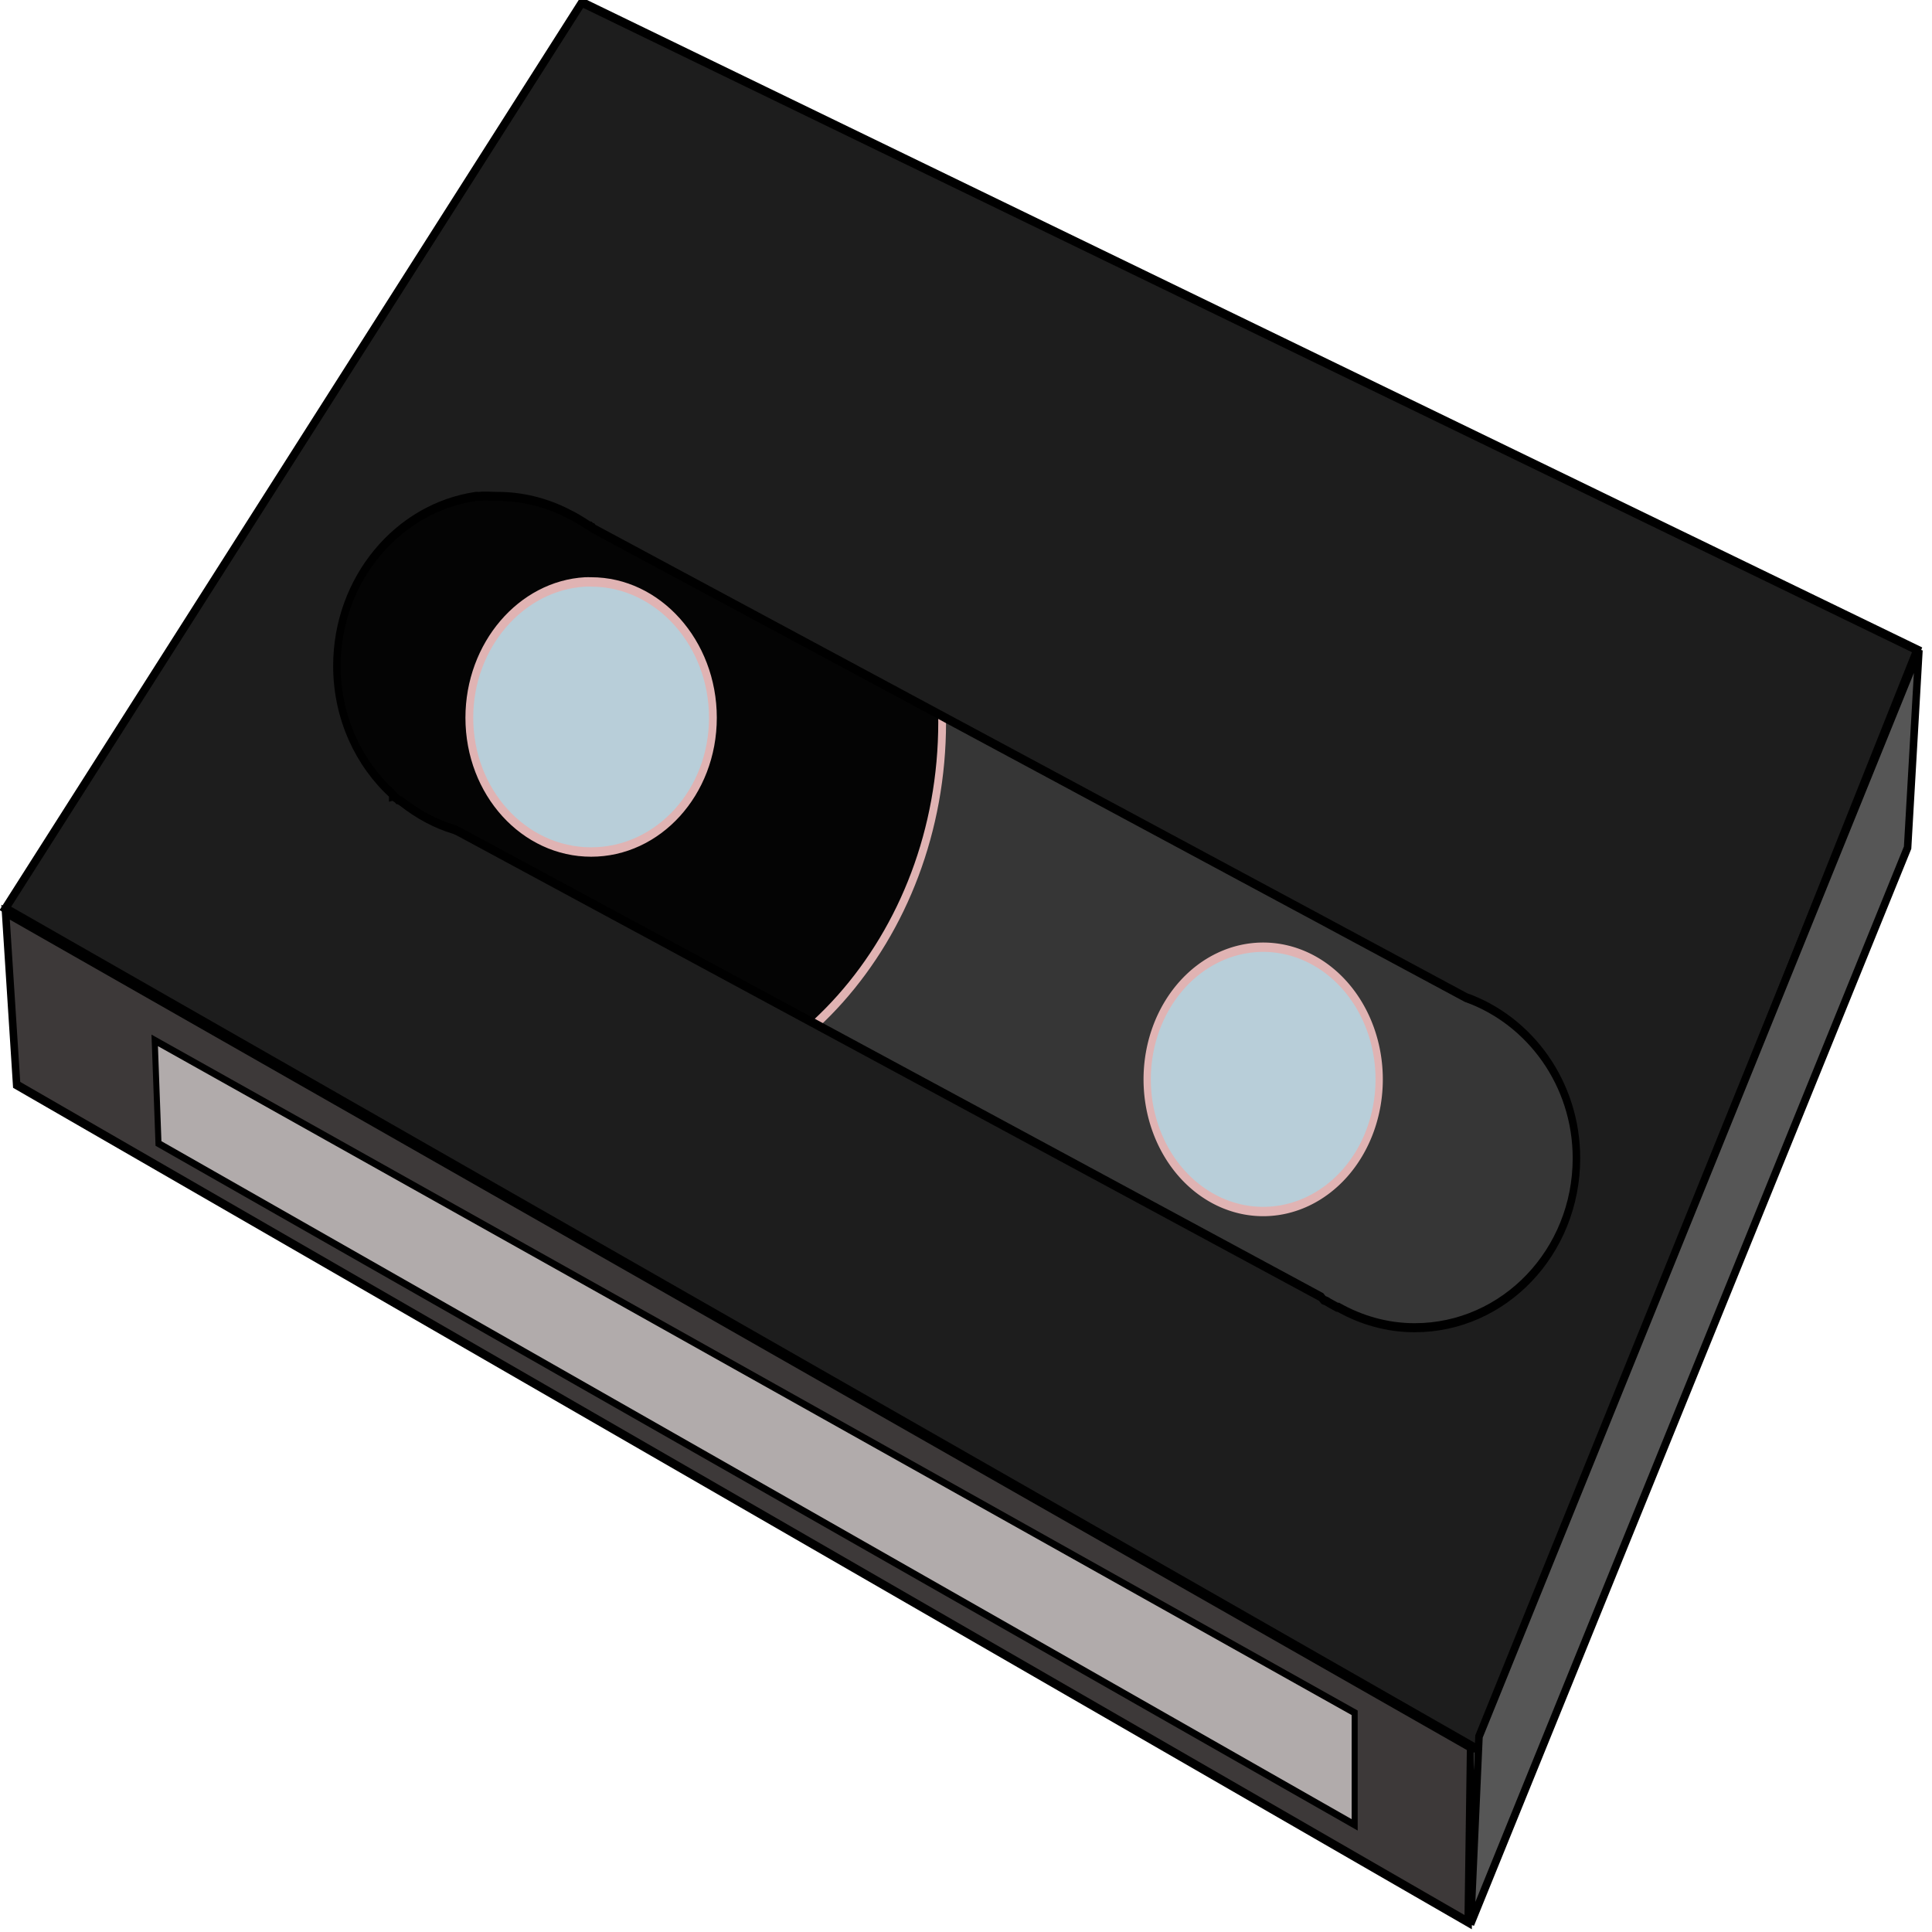
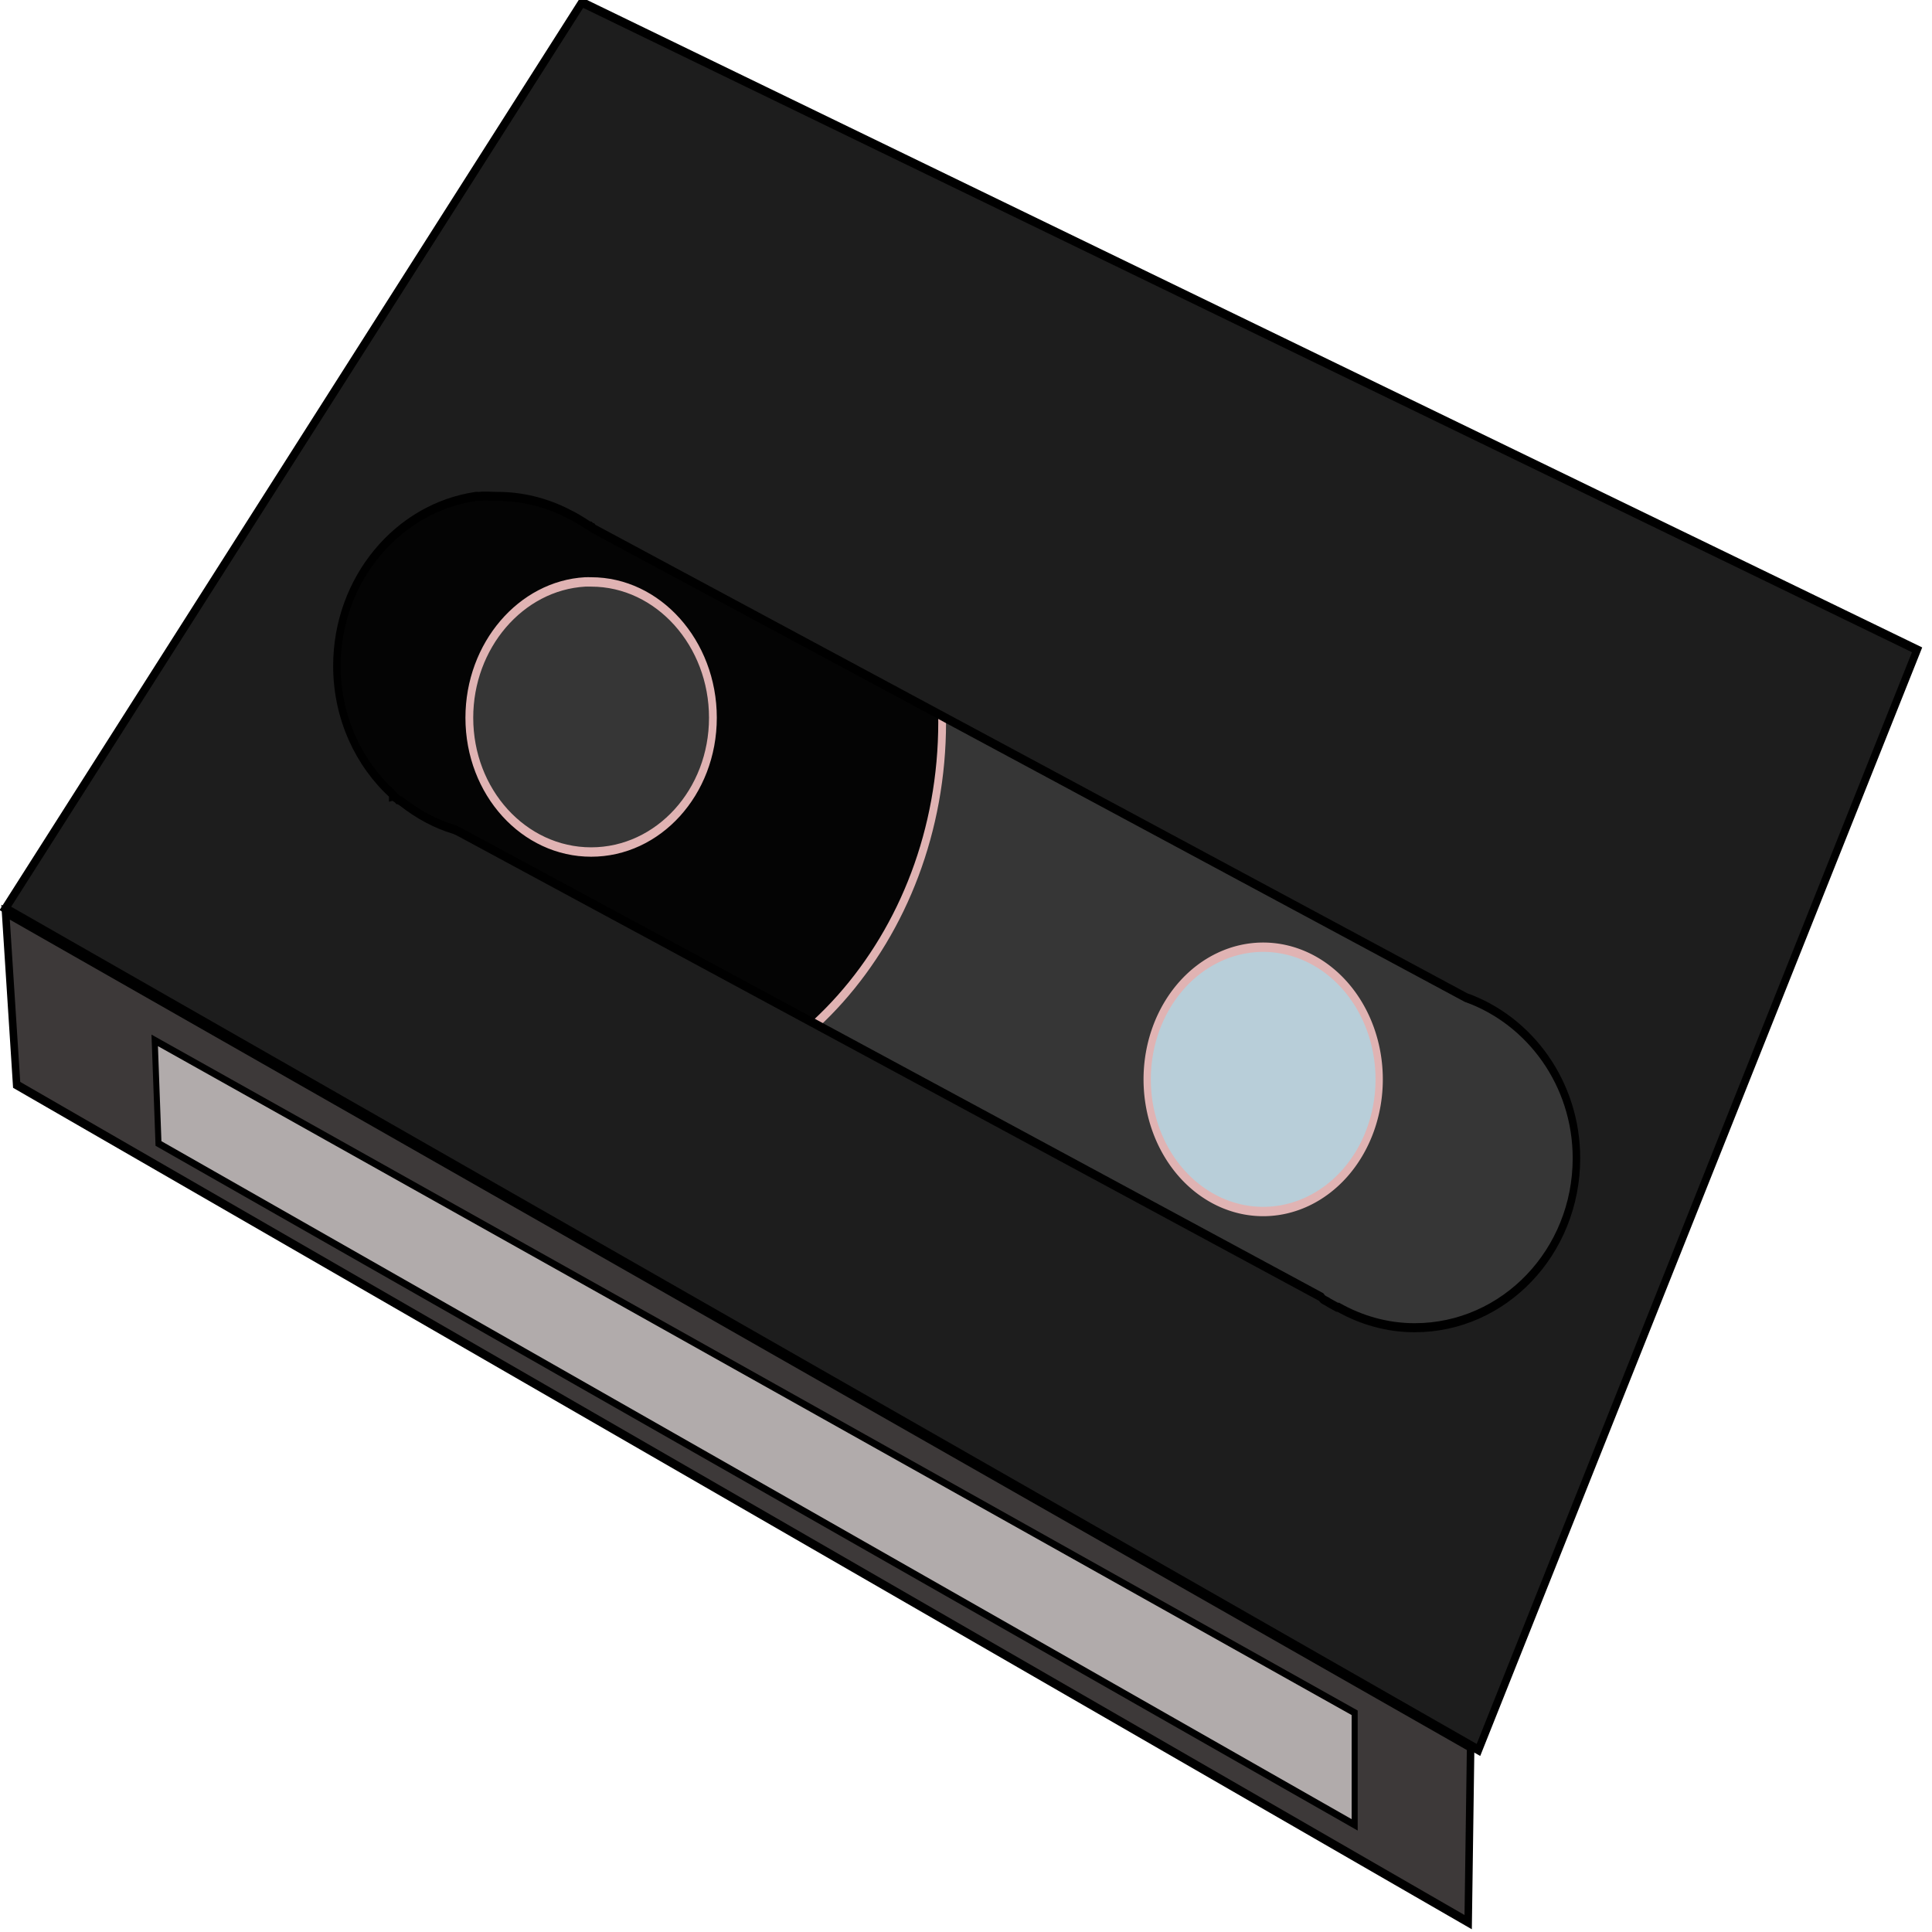
<svg xmlns="http://www.w3.org/2000/svg" xmlns:ns1="http://inkscape.sourceforge.net/DTD/sodipodi-0.dtd" xmlns:ns2="http://www.inkscape.org/namespaces/inkscape" xmlns:xlink="http://www.w3.org/1999/xlink" width="64px" height="64px" id="svg1351" ns1:version="0.32" ns2:version="0.43" ns1:docbase="/home/dbartley/src/bacula/src/qt-console/images" ns1:docname="cartridge.svg" ns2:export-filename="/home/dbartley/src/bacula/src/qt-console/images/cartridge.png" ns2:export-xdpi="45.25816" ns2:export-ydpi="45.25816">
  <defs id="defs1353">
    <linearGradient id="linearGradient4008" ns2:collect="always">
      <stop id="stop4010" offset="0" style="stop-color:#000000;stop-opacity:1;" />
      <stop id="stop4012" offset="1" style="stop-color:#000000;stop-opacity:0;" />
    </linearGradient>
    <linearGradient ns2:collect="always" xlink:href="#linearGradient4008" id="linearGradient5774" gradientUnits="userSpaceOnUse" x1="-28.227" y1="25.932" x2="-22.607" y2="25.932" />
  </defs>
  <ns1:namedview id="base" pagecolor="#ffffff" bordercolor="#666666" borderopacity="1.0" ns2:pageopacity="1" ns2:pageshadow="2" ns2:zoom="8" ns2:cx="27.201315" ns2:cy="33.451154" ns2:current-layer="layer2" showgrid="false" ns2:document-units="px" ns2:grid-bbox="false" ns2:window-width="1272" ns2:window-height="724" ns2:window-x="0" ns2:window-y="0" />
  <g id="layer1" ns2:label="Layer 1" ns2:groupmode="layer" />
  <g ns2:groupmode="layer" id="layer2" ns2:label="bottom">
    <g id="g1320" transform="matrix(1,0,0,1.188,0,-4.295)">
      <g transform="matrix(1.041,0,0,1.056,-2.168827e-3,-3.238)" id="g12827">
        <path style="fill:#3d3939;fill-opacity:1;fill-rule:evenodd;stroke:#000000;stroke-width:0.239;stroke-linecap:butt;stroke-linejoin:miter;stroke-miterlimit:4;stroke-dasharray:none;stroke-opacity:1" d="M 0.179,30.577 L 0.532,35.136 L 46.722,57.245 L 46.8,52.625 L 0.179,30.577 z " id="path3115" ns1:nodetypes="ccccc" />
        <path style="fill:#363636;fill-opacity:1;fill-rule:evenodd;stroke:#000000;stroke-width:1.403px;stroke-linecap:butt;stroke-linejoin:miter;stroke-opacity:1" d="M 7.343,26.186 L 47.006,45.433 L 53.538,34.487 L 14.879,15.519 L 7.343,26.186 z " id="path11925" ns1:nodetypes="ccccc" />
        <path ns1:type="arc" style="fill:#b8ced9;fill-opacity:1;fill-rule:nonzero;stroke:#e0b3b3;stroke-width:0.2;stroke-miterlimit:4;stroke-dasharray:none;stroke-opacity:1" id="path10168" ns1:cx="-101.11627" ns1:cy="25.816235" ns1:rx="3.1819806" ns1:ry="2.8284271" d="M -97.934 25.816 A 3.182 2.828 0 1 1  -104.298,25.816 A 3.182 2.828 0 1 1  -97.934 25.816 z" transform="matrix(1.16,0,0,1.234,157.493,3.134)" />
-         <path ns1:type="arc" style="fill:#b8ced9;fill-opacity:1;fill-rule:nonzero;stroke:#e0b3b3;stroke-width:0.2;stroke-miterlimit:4;stroke-dasharray:none;stroke-opacity:1" id="path11929" ns1:cx="-101.11627" ns1:cy="25.816235" ns1:rx="3.1819806" ns1:ry="2.8284271" d="M -97.934 25.816 A 3.182 2.828 0 1 1  -104.298,25.816 A 3.182 2.828 0 1 1  -97.934 25.816 z" transform="matrix(1.401,0,0,1.676,160.066,-17.375)" />
        <path style="fill:#040404;fill-opacity:1;fill-rule:nonzero;stroke:#e0b3b3;stroke-width:0.248;stroke-miterlimit:4;stroke-dasharray:none;stroke-opacity:1" d="M 18.509,15.198 C 12.604,15.408 7.87,19.987 7.87,25.56 C 7.87,31.267 12.825,35.883 18.927,35.883 C 25.028,35.883 29.983,31.267 29.983,25.56 C 29.983,19.853 25.028,15.198 18.927,15.198 C 18.783,15.198 18.65,15.193 18.509,15.198 z M 18.623,21.856 C 18.688,21.853 18.746,21.856 18.813,21.856 C 20.948,21.856 22.688,23.473 22.688,25.442 C 22.688,27.41 20.948,28.988 18.813,28.988 C 16.677,28.988 14.937,27.41 14.937,25.442 C 14.937,23.535 16.579,21.952 18.623,21.856 z " id="path11043" />
-         <path style="fill:#1d1d1d;fill-opacity:1;fill-rule:evenodd;stroke:#000000;stroke-width:0.239;stroke-linecap:butt;stroke-linejoin:miter;stroke-miterlimit:4;stroke-dasharray:none;stroke-opacity:1" d="M 18.52,6.553 L 0.173,30.477 L 47.049,52.698 L 61.007,23.649 L 18.52,6.553 z M 15.146,19.598 C 15.185,19.593 15.214,19.602 15.254,19.598 C 15.448,19.579 15.635,19.598 15.834,19.598 C 16.611,19.598 17.349,19.753 18.01,20.023 C 18.18,20.092 18.358,20.17 18.517,20.254 C 18.57,20.282 18.61,20.301 18.662,20.331 C 18.675,20.339 18.716,20.36 18.735,20.37 C 18.739,20.372 18.766,20.368 18.771,20.37 C 18.78,20.372 18.798,20.406 18.807,20.408 C 18.812,20.41 18.839,20.406 18.844,20.408 L 18.88,20.447 L 46.65,32.83 C 48.683,33.431 50.167,35.099 50.167,37.074 C 50.167,39.552 47.86,41.549 45.019,41.549 C 44.14,41.549 43.314,41.348 42.59,41.009 L 42.554,41.009 C 42.444,40.957 42.332,40.913 42.227,40.855 L 42.119,40.816 C 42.112,40.81 42.087,40.784 42.082,40.778 C 42.077,40.771 42.053,40.745 42.046,40.739 L 14.566,28.433 L 14.457,28.394 C 13.846,28.243 13.285,27.984 12.789,27.661 C 12.777,27.654 12.729,27.629 12.717,27.622 C 12.713,27.62 12.683,27.624 12.68,27.622 C 12.673,27.619 12.654,27.59 12.644,27.584 C 12.631,27.577 12.584,27.552 12.572,27.545 L 12.535,27.507 C 12.532,27.507 12.503,27.506 12.499,27.507 L 12.499,27.468 C 11.409,26.645 10.723,25.429 10.723,24.073 C 10.723,21.805 12.641,19.901 15.146,19.598 z " id="path2233" ns1:nodetypes="ccccccsssssssscccssccccscccssssccccsc" />
-         <path style="fill:#565656;fill-opacity:1;fill-rule:evenodd;stroke:#000000;stroke-width:0.239;stroke-linecap:butt;stroke-linejoin:miter;stroke-miterlimit:4;stroke-dasharray:none;stroke-opacity:1" d="M 46.8,57.289 L 60.705,28.873 L 61.066,23.657 L 47.066,52.343 L 46.8,57.289 z " id="path3117" ns1:nodetypes="ccccc" />
+         <path style="fill:#1d1d1d;fill-opacity:1;fill-rule:evenodd;stroke:#000000;stroke-width:0.239;stroke-linecap:butt;stroke-linejoin:miter;stroke-miterlimit:4;stroke-dasharray:none;stroke-opacity:1" d="M 18.52,6.553 L 0.173,30.477 L 47.049,52.698 L 61.007,23.649 L 18.52,6.553 z M 15.146,19.598 C 15.185,19.593 15.214,19.602 15.254,19.598 C 15.448,19.579 15.635,19.598 15.834,19.598 C 16.611,19.598 17.349,19.753 18.01,20.023 C 18.18,20.092 18.358,20.17 18.517,20.254 C 18.57,20.282 18.61,20.301 18.662,20.331 C 18.675,20.339 18.716,20.36 18.735,20.37 C 18.739,20.372 18.766,20.368 18.771,20.37 C 18.78,20.372 18.798,20.406 18.807,20.408 C 18.812,20.41 18.839,20.406 18.844,20.408 L 18.88,20.447 L 46.65,32.83 C 48.683,33.431 50.167,35.099 50.167,37.074 C 50.167,39.552 47.86,41.549 45.019,41.549 C 44.14,41.549 43.314,41.348 42.59,41.009 L 42.554,41.009 C 42.444,40.957 42.332,40.913 42.227,40.855 C 42.112,40.81 42.087,40.784 42.082,40.778 C 42.077,40.771 42.053,40.745 42.046,40.739 L 14.566,28.433 L 14.457,28.394 C 13.846,28.243 13.285,27.984 12.789,27.661 C 12.777,27.654 12.729,27.629 12.717,27.622 C 12.713,27.62 12.683,27.624 12.68,27.622 C 12.673,27.619 12.654,27.59 12.644,27.584 C 12.631,27.577 12.584,27.552 12.572,27.545 L 12.535,27.507 C 12.532,27.507 12.503,27.506 12.499,27.507 L 12.499,27.468 C 11.409,26.645 10.723,25.429 10.723,24.073 C 10.723,21.805 12.641,19.901 15.146,19.598 z " id="path2233" ns1:nodetypes="ccccccsssssssscccssccccscccssssccccsc" />
      </g>
      <path id="path12836" d="M 5.125,32.625 L 5.25,35.5 L 44.875,54.5 L 44.875,51.375 L 5.125,32.625 z " style="fill:#b1abab;fill-opacity:1;fill-rule:evenodd;stroke:#000000;stroke-width:0.2;stroke-linecap:butt;stroke-linejoin:miter;stroke-miterlimit:4;stroke-dasharray:none;stroke-opacity:1" />
    </g>
  </g>
  <g ns2:groupmode="layer" id="layer3" ns2:label="top" />
  <g ns2:groupmode="layer" id="layer4" ns2:label="middle" />
</svg>